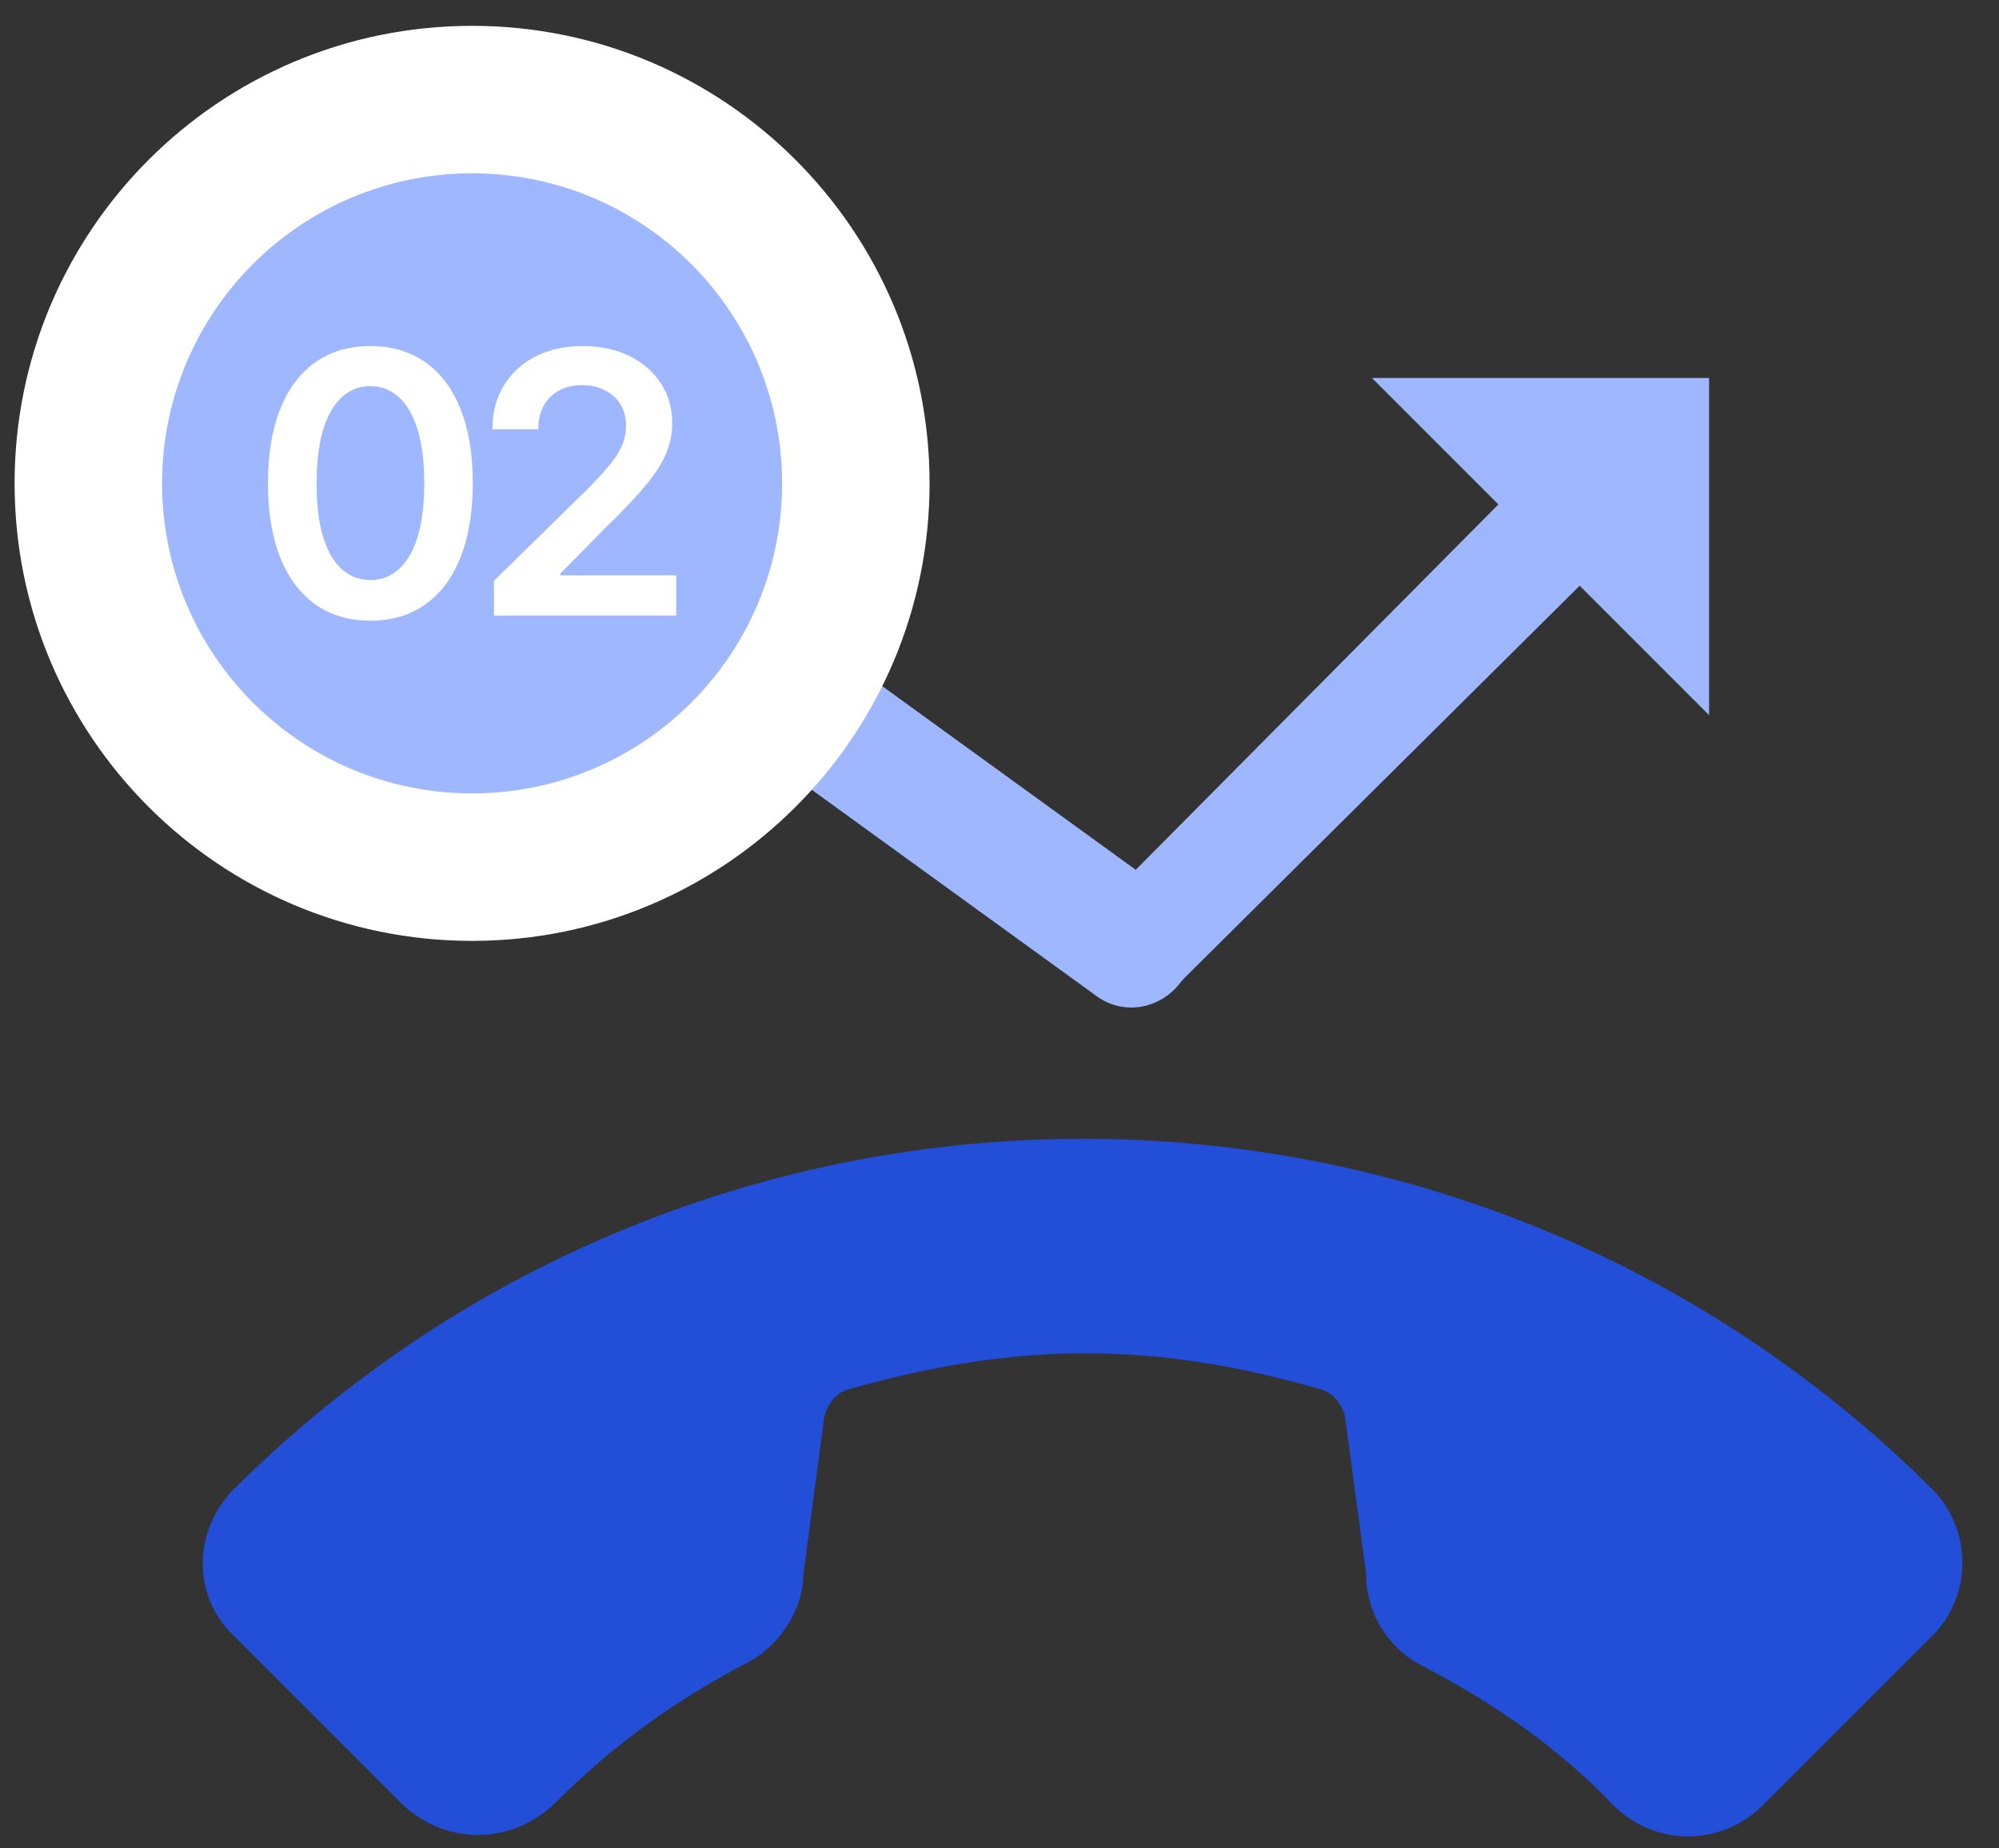
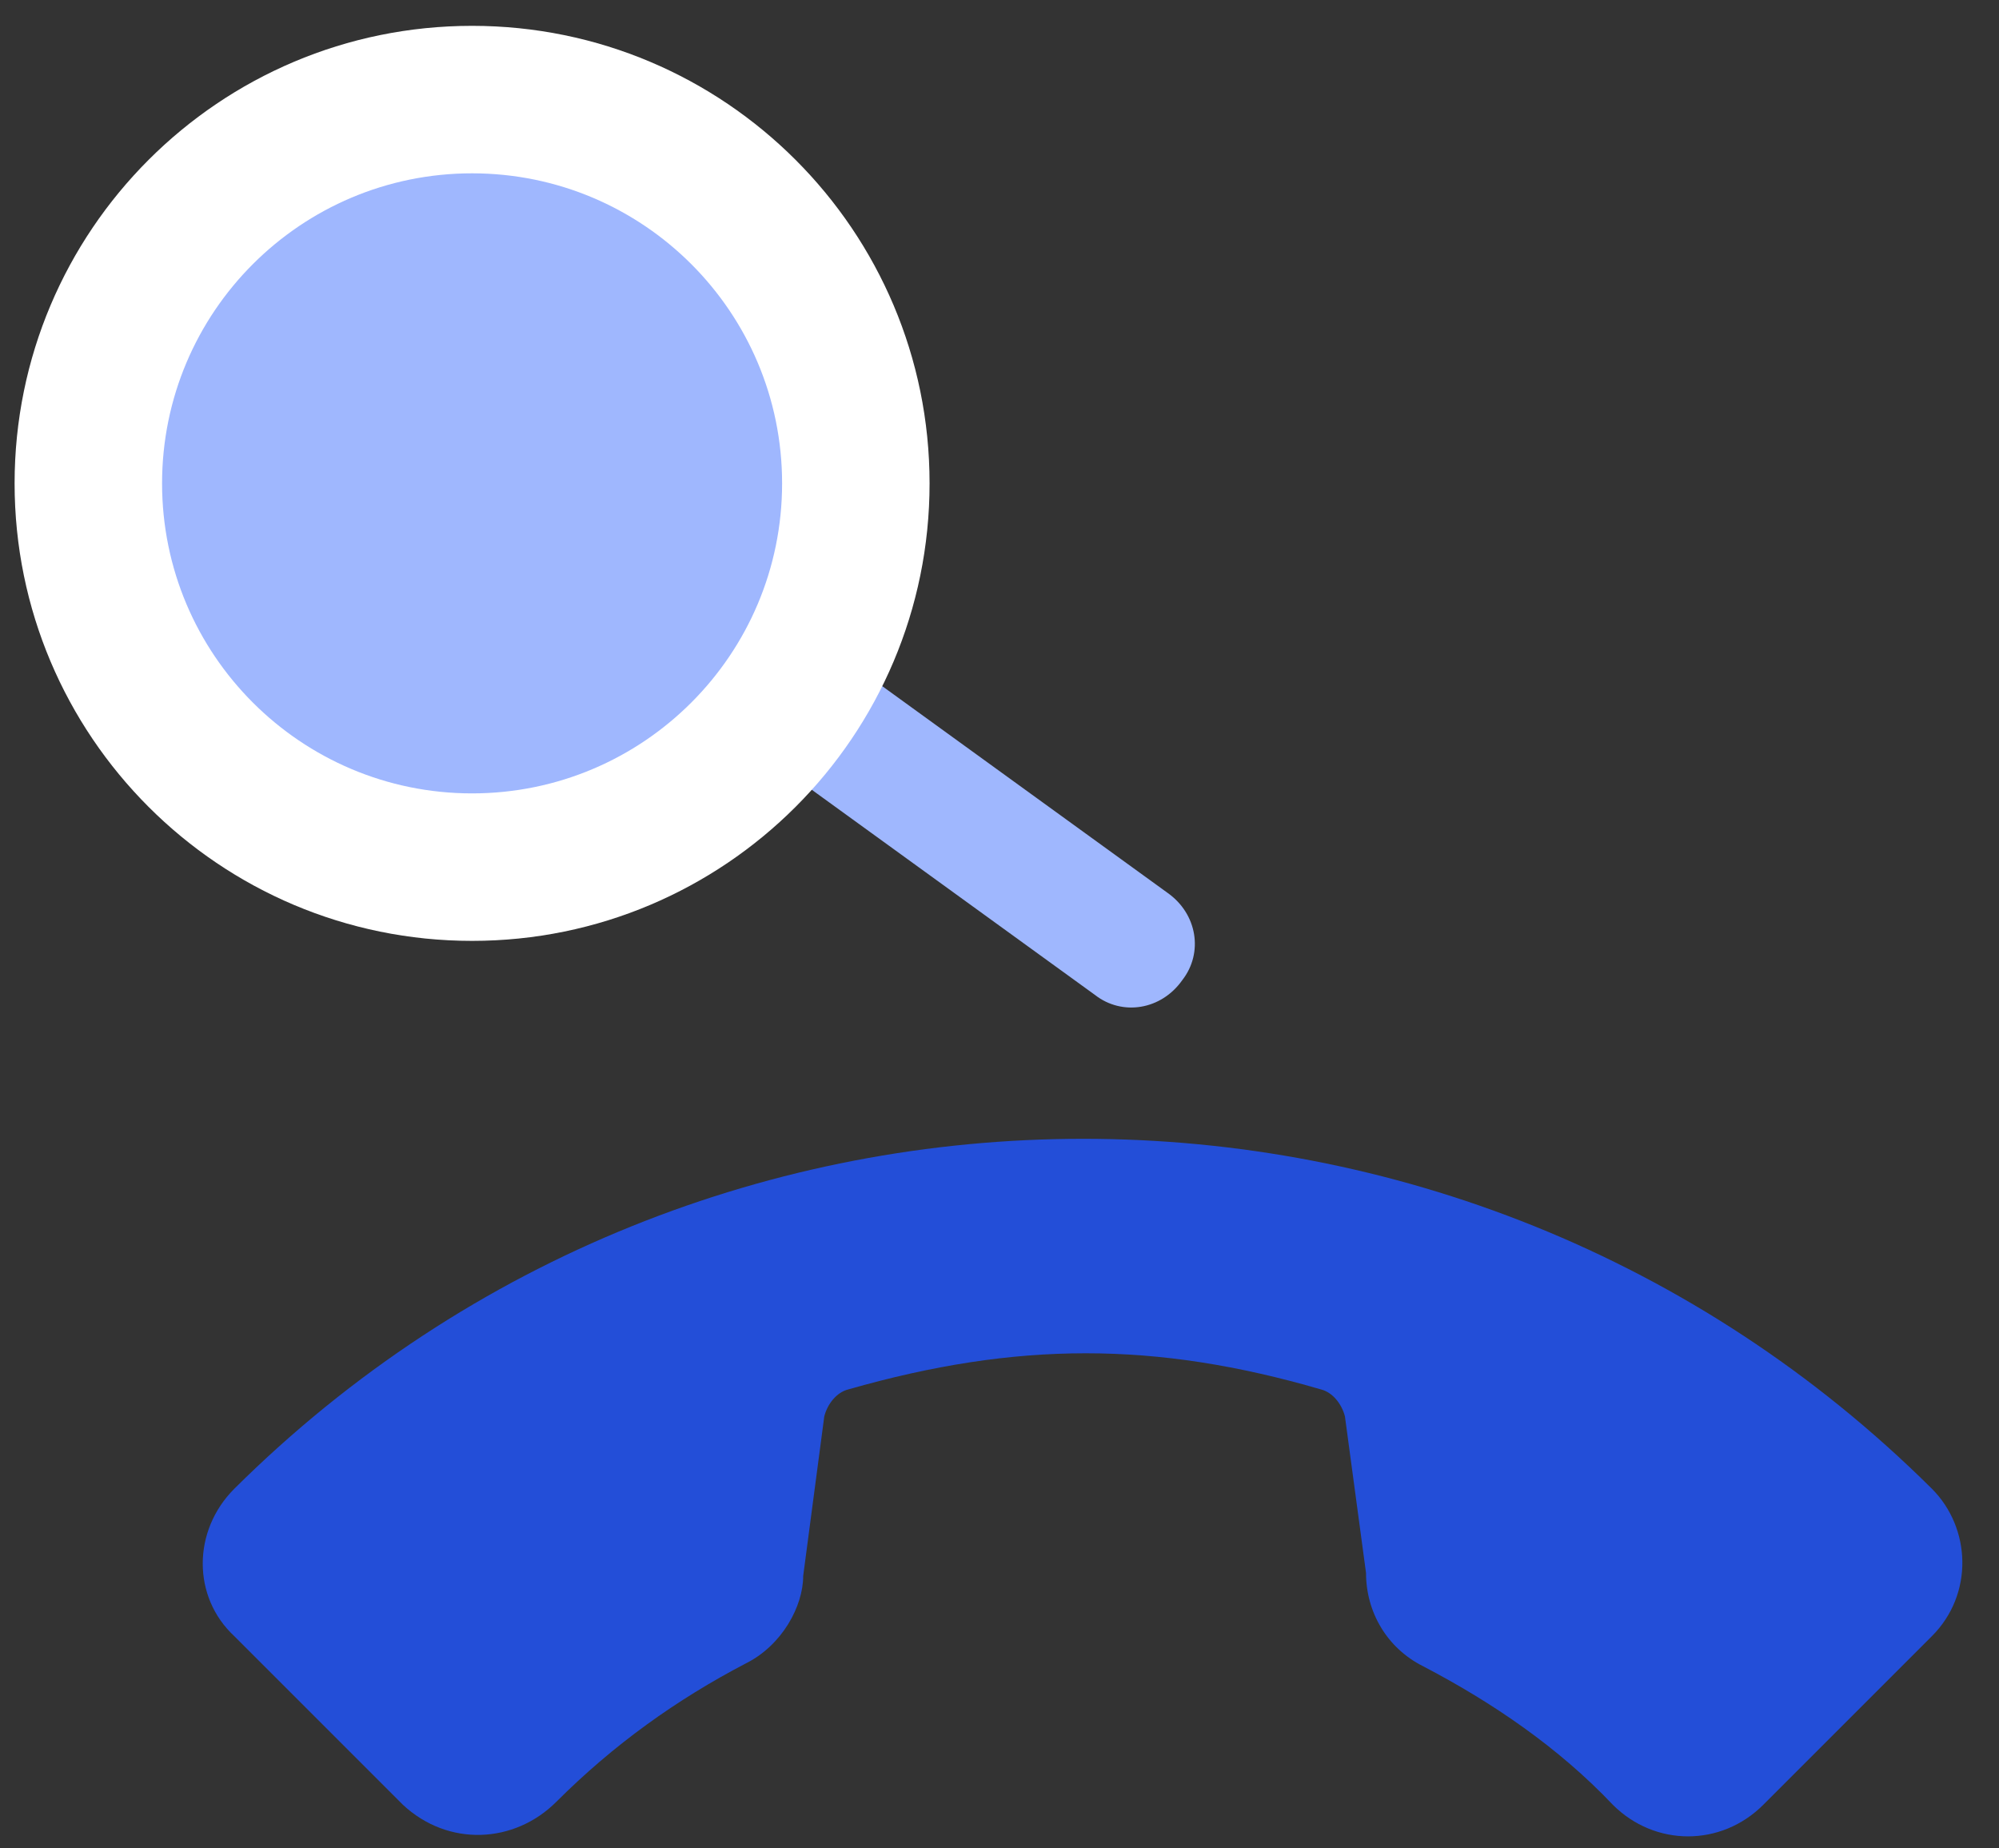
<svg xmlns="http://www.w3.org/2000/svg" width="53" height="49" viewBox="0 0 53 49" fill="none">
  <rect x="0" y="0" width="53" height="49" fill="#333333" stroke="none" />
  <path d="M14.752 47.767C16.268 46.251 17.944 45.054 19.779 44.097C20.737 43.618 21.295 42.58 21.295 41.782L21.854 37.553C21.933 37.234 22.173 36.914 22.492 36.835C26.961 35.558 30.632 35.558 35.021 36.835C35.34 36.914 35.579 37.234 35.659 37.553L36.218 41.703C36.218 42.74 36.776 43.697 37.734 44.176C39.569 45.134 41.325 46.331 42.761 47.847C43.879 48.964 45.634 48.964 46.751 47.847L51.22 43.378C52.337 42.261 52.258 40.506 51.22 39.468C38.771 27.099 18.662 27.099 6.213 39.468C5.096 40.585 5.096 42.341 6.213 43.378L10.682 47.847C11.879 48.964 13.634 48.885 14.752 47.767Z" fill="#234ED8" />
-   <path d="M29.193 23.986L31.188 26.141L41.882 15.528L45.313 18.959V10.021H36.375L39.727 13.373L29.193 23.986Z" fill="#9FB7FE" />
  <path d="M13.394 15.049L29.035 26.38C29.753 26.939 30.79 26.779 31.349 25.981C31.907 25.263 31.748 24.226 30.95 23.667L15.309 12.336C14.591 11.777 13.553 11.937 12.995 12.735C12.436 13.533 12.596 14.57 13.394 15.049Z" fill="#9FB7FE" />
  <path d="M12.516 24.944C19.215 24.944 24.646 19.514 24.646 12.815C24.646 6.116 19.215 0.685 12.516 0.685C5.817 0.685 0.387 6.116 0.387 12.815C0.387 19.514 5.817 24.944 12.516 24.944Z" fill="white" />
  <path d="M12.516 21.034C17.056 21.034 20.736 17.354 20.736 12.815C20.736 8.275 17.056 4.595 12.516 4.595C7.977 4.595 4.297 8.275 4.297 12.815C4.297 17.354 7.977 21.034 12.516 21.034Z" fill="#9FB7FE" />
-   <path d="M9.819 16.455C9.252 16.455 8.766 16.311 8.36 16.024C7.956 15.735 7.645 15.319 7.427 14.775C7.211 14.229 7.104 13.571 7.104 12.803C7.106 12.034 7.215 11.38 7.431 10.841C7.649 10.299 7.959 9.886 8.363 9.602C8.769 9.317 9.255 9.175 9.819 9.175C10.384 9.175 10.869 9.317 11.275 9.602C11.681 9.886 11.992 10.299 12.208 10.841C12.426 11.382 12.535 12.036 12.535 12.803C12.535 13.574 12.426 14.232 12.208 14.778C11.992 15.322 11.681 15.738 11.275 16.024C10.871 16.311 10.386 16.455 9.819 16.455ZM9.819 15.377C10.26 15.377 10.607 15.16 10.862 14.727C11.119 14.291 11.248 13.649 11.248 12.803C11.248 12.243 11.189 11.772 11.072 11.391C10.955 11.011 10.79 10.724 10.576 10.531C10.363 10.336 10.111 10.238 9.819 10.238C9.381 10.238 9.034 10.456 8.78 10.892C8.525 11.326 8.397 11.963 8.394 12.803C8.392 13.365 8.448 13.838 8.563 14.221C8.68 14.604 8.845 14.893 9.059 15.088C9.272 15.281 9.526 15.377 9.819 15.377Z" fill="white" />
-   <path d="M13.097 16.32V15.398L15.544 12.999C15.778 12.762 15.973 12.553 16.129 12.369C16.285 12.185 16.402 12.008 16.48 11.835C16.558 11.663 16.598 11.48 16.598 11.285C16.598 11.062 16.547 10.872 16.446 10.713C16.345 10.553 16.206 10.429 16.03 10.342C15.853 10.254 15.652 10.211 15.427 10.211C15.195 10.211 14.992 10.259 14.818 10.355C14.644 10.45 14.508 10.584 14.412 10.758C14.318 10.932 14.271 11.14 14.271 11.381H13.056C13.056 10.934 13.158 10.545 13.362 10.214C13.566 9.884 13.847 9.628 14.205 9.447C14.566 9.265 14.979 9.175 15.444 9.175C15.917 9.175 16.332 9.263 16.69 9.44C17.048 9.617 17.326 9.859 17.523 10.166C17.723 10.474 17.823 10.825 17.823 11.219C17.823 11.483 17.772 11.742 17.671 11.997C17.57 12.252 17.393 12.534 17.138 12.844C16.886 13.154 16.531 13.529 16.074 13.97L14.859 15.205V15.253H17.93V16.32H13.097Z" fill="white" />
</svg>